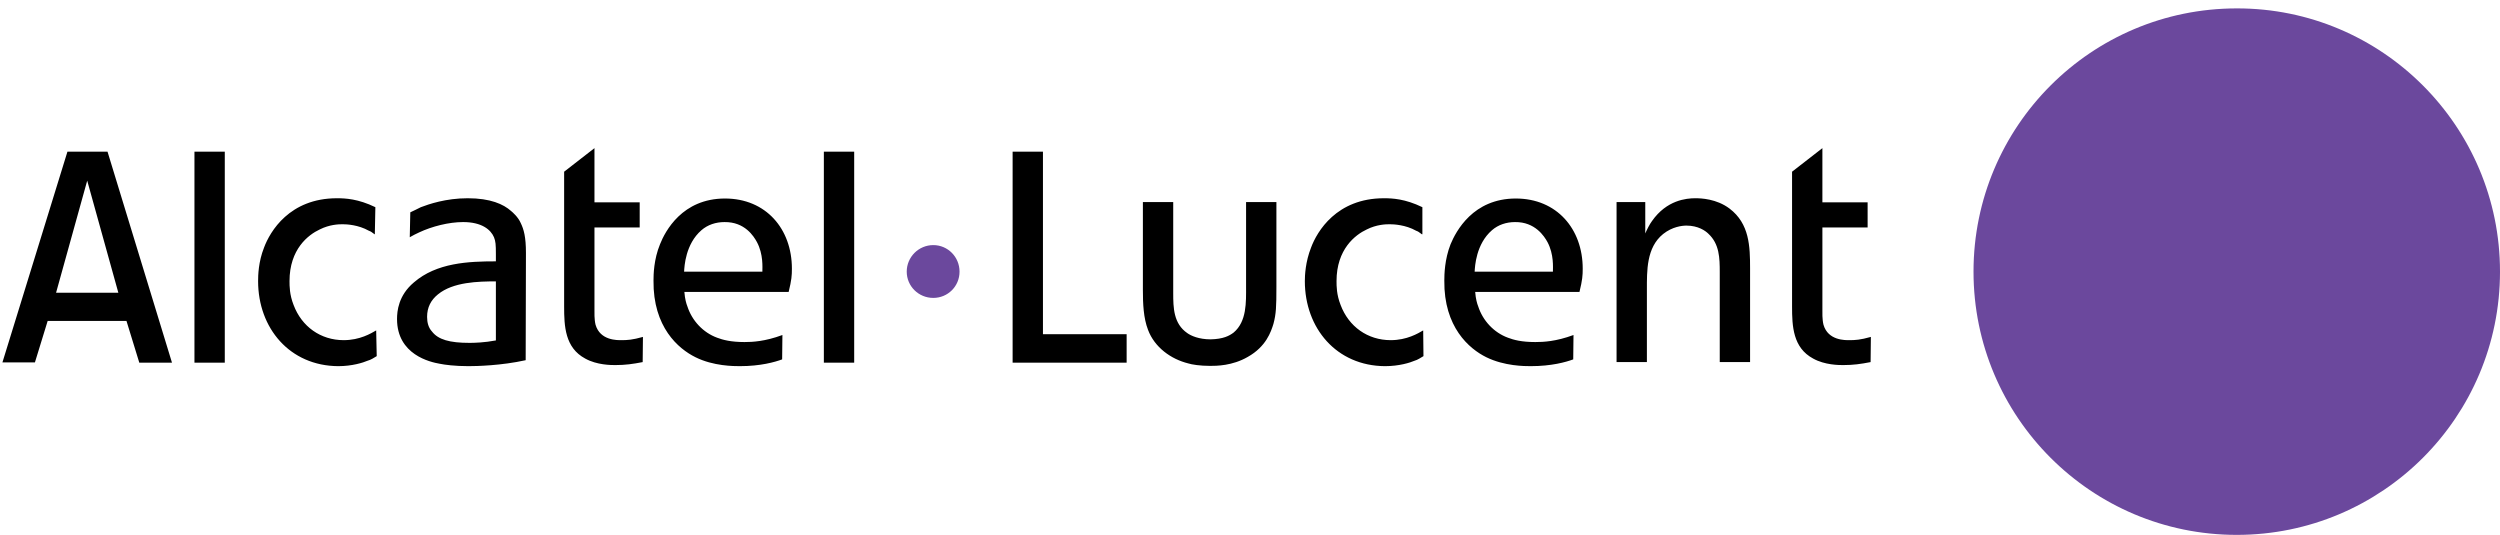
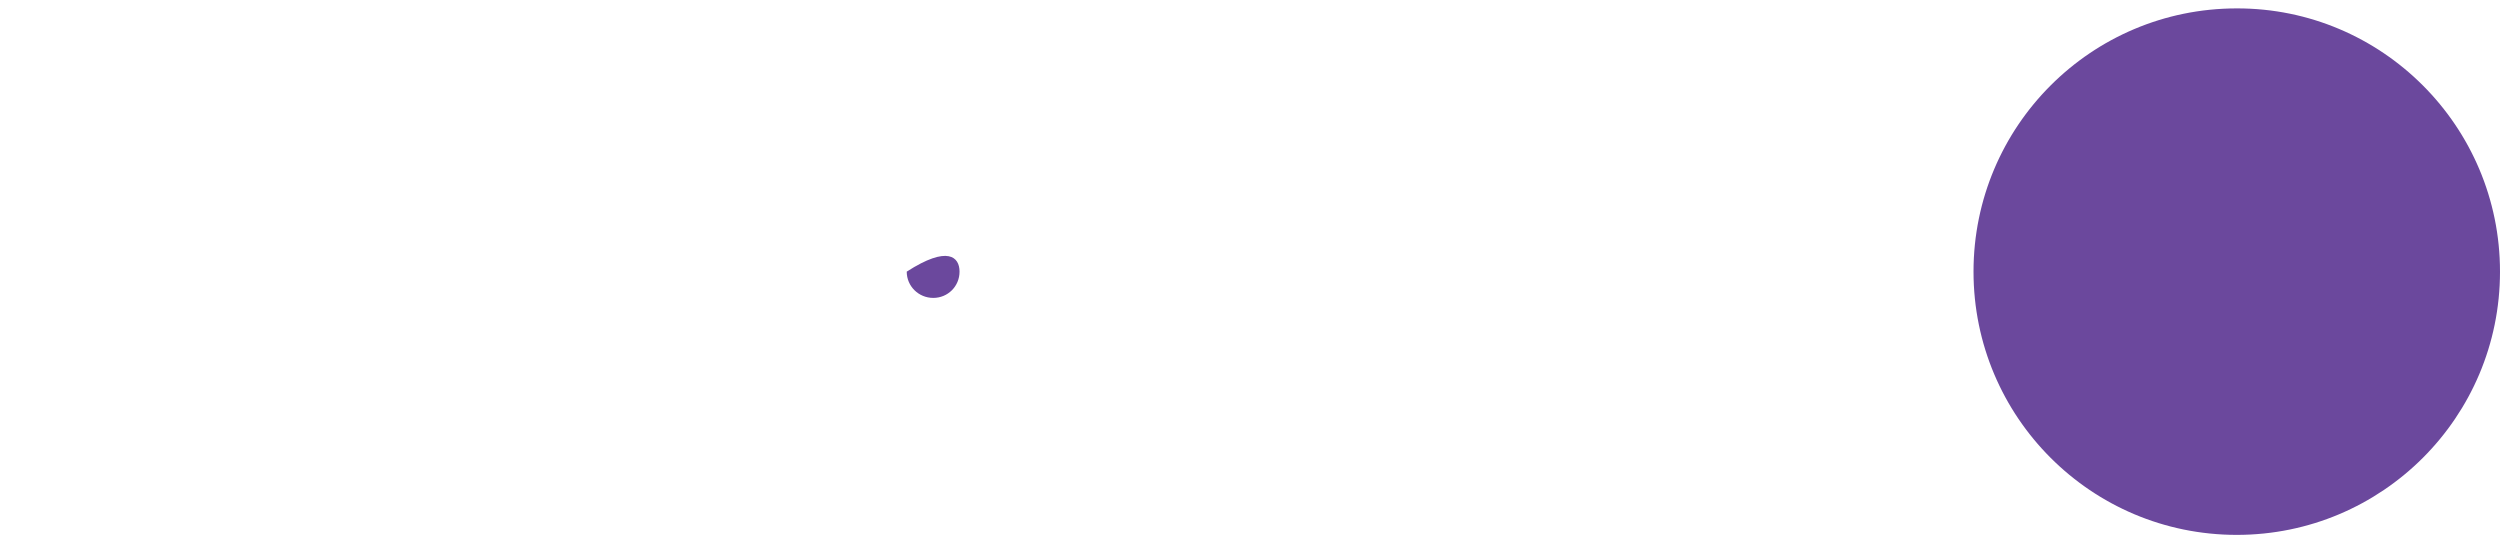
<svg xmlns="http://www.w3.org/2000/svg" version="1.1" id="Calque_1" x="0px" y="0px" viewBox="0 0 923.1 197.5" style="enable-background:new 0 0 923.1 197.5;" xml:space="preserve">
  <style type="text/css">
	.st0{fill:#6B489D;}
</style>
  <path class="st0" d="M923.1,100.3c0,53.7-43.5,97.2-97.2,97.2c-53.7,0-97.2-43.5-97.2-97.2c0-53.7,43.5-97.2,97.2-97.2  C879.5,3,923.1,46.6,923.1,100.3" />
-   <path class="st0" d="M0,3" />
-   <path class="st0" d="M354.3,100.3c0,5.4-4.3,9.7-9.7,9.7c-5.4,0-9.8-4.3-9.8-9.7c0-5.4,4.4-9.8,9.8-9.8  C350,90.5,354.3,94.9,354.3,100.3" />
-   <path d="M32.2,66.7l-11.5,41.4h23L32.2,66.7z M51.4,133.8l-4.7-15.3H17.6l-4.7,15.3h-12L24.9,56h14.8l23.8,77.9H51.4z M304.2,56  h11.2v77.9h-11.2V56z M281.5,100.3c0-1.5,0.4-6.4-2-10.9c-1.2-2.2-4.5-7.5-12-7.4c-3.2,0-6.2,1-8.5,3c-5.9,5.1-6.3,13.4-6.4,15.3  H281.5z M252.7,107.8c0.2,2.6,0.7,4.3,1.1,5.3c1.7,5.3,5.8,9.7,11,11.6c2.1,0.8,5.1,1.6,10.1,1.6c2.9,0,7.5-0.2,14-2.6l-0.1,9  c-2.7,1-8,2.5-15.6,2.5c-2.2,0-9.8,0-16.4-3.3c-6.3-3.1-15.7-11.1-15.5-28.3c0-2.2,0.1-7.8,2.4-13.4c1.9-4.8,8.2-16.9,24-16.9  c15.1,0,24.7,11.2,24.7,25.9c0,2.5-0.1,4.1-1.2,8.6L252.7,107.8z M236.2,84h-16.7v30.6c0,0.5-0.1,3.3,0.4,5.3  c1.7,5.9,8.1,5.7,9.6,5.7c2.1,0,4-0.1,7.9-1.2l-0.1,9.3c-3.6,0.7-6.4,1.1-10.1,1.1c-1.5,0-6.8,0-11.1-2.4c-7.5-4-7.8-12-7.8-19.2  V63.4l11.2-8.7v20h16.7V84z M183.2,103.9c-6.6,0-15.9,0.2-21.5,4.8c-2.6,2.1-4,4.8-4,8.3c0,2.1,0.5,4,1.8,5.4  c2.3,3,6.5,4.2,13.9,4.2c1.7,0,5.5-0.1,9.7-0.9V103.9z M151.5,78.4c1.2-0.6,2.6-1.2,3.9-1.9c2.9-1.1,9.2-3.3,17.3-3.3  c8.4,0,13.2,2.2,16,4.7c0.6,0.5,2.6,2.2,3.6,4.5c1.1,2.3,1.9,5,1.9,11l-0.1,39.6c-9,2-18.2,2.2-21.1,2.2c-5,0-8.8-0.5-10.7-0.9  c-3.4-0.6-15.7-3.3-15.7-16.5c0-2.9,0.5-8.7,6.2-13.5c8.4-7.3,20.2-7.8,30.3-7.8v-2.7c0-3.5-0.1-4.7-0.7-6.2  c-1.2-2.8-4.5-5.6-11.4-5.6c-5.3,0-11.5,1.6-16.2,3.8c-1.2,0.5-2.4,1.2-3.5,1.8L151.5,78.4z M138.4,86.5h-0.1  c-1.2-0.9-1.3-1-2.1-1.3c-3.9-2.2-8.2-2.4-9.7-2.4c-1.5,0-4.8,0.1-8.4,1.9c-4.3,2-11.2,7.3-11.2,19.1c0,1.8,0,5,1.5,8.8  c3,8,10,13,18.5,13c6,0,10.1-2.5,12-3.6l0.2,9.5c-1,0.6-2.2,1.4-3.4,1.7c-1.6,0.7-5.7,2-10.8,2c-17.9-0.1-29.6-14-29.6-31.4  c0-2.1,0.1-7.1,2.2-12.4c2.2-5.9,9.4-18.2,26.9-18.2c3.1,0,7.8,0.2,14.2,3.3L138.4,86.5z M71.8,56H83v77.9H71.8V56z M689.6,84h-16.7  v30.6c0,0.5-0.1,3.3,0.4,5.3c1.7,5.9,8.1,5.7,9.6,5.7c2.1,0,4-0.1,7.9-1.2l-0.1,9.3c-3.6,0.7-6.4,1.1-10.1,1.1  c-1.5,0-6.8,0-11.1-2.4c-7.5-4-7.8-12-7.8-19.2V63.4l11.2-8.7v20h16.7V84z M607.5,74.6v11.6c0.6-1.4,1.6-3.4,2.5-4.6  c5.4-7.7,12.6-8.4,16-8.4c2.1,0,7.8,0.2,12.6,3.8c7.4,5.6,7.6,14,7.6,22.2v34.5H635v-33.2c0-5.2-0.1-10.4-4.2-14.2  c-1.1-1.1-3.8-3-8.1-3c-1.6,0-5.2,0.4-8.6,3.1c-6.2,5-6,13.6-6,20.6v26.7h-11.2V74.6H607.5z M573.4,100.3c0-1.5,0.4-6.4-2-10.9  c-1.2-2.2-4.6-7.5-12-7.4c-3.2,0-6.2,1-8.5,3c-5.9,5.1-6.3,13.4-6.4,15.3H573.4z M544.7,107.8c0.2,2.6,0.7,4.3,1.1,5.3  c1.7,5.3,5.8,9.7,11,11.6c2.1,0.8,5,1.6,10.1,1.6c3,0,7.6-0.2,14.1-2.6l-0.1,9c-2.7,1-8,2.5-15.7,2.5c-2.2,0-9.7,0-16.4-3.3  c-6.3-3.1-15.7-11.1-15.5-28.3c0-2.2,0.1-7.8,2.3-13.4c2-4.8,8.3-16.9,24.1-16.9c15.1,0,24.7,11.2,24.7,25.9c0,2.5-0.1,4.1-1.2,8.6  L544.7,107.8z M525.2,86.5H525c-1.2-0.9-1.3-1-2.1-1.3c-3.9-2.2-8.3-2.4-9.8-2.4c-1.5,0-4.8,0.1-8.4,1.9c-4.3,2-11.2,7.3-11.2,19.1  c0,1.8,0,5,1.5,8.8c3,8,10,13,18.5,13c6,0,10.1-2.5,12-3.6l0.1,9.5c-1,0.6-2.2,1.4-3.3,1.7c-1.6,0.7-5.7,2-10.9,2  c-17.9-0.1-29.6-14-29.6-31.4c0-2.1,0.2-7.1,2.3-12.4c2.2-5.9,9.4-18.2,26.9-18.2c3.1,0,7.8,0.2,14.2,3.3V86.5z M433.2,74.6v33.6  c0,5.4,0.1,11.3,5.2,14.8c1.4,1,4.3,2.3,8.6,2.3c4.7-0.1,6.9-1.3,8.5-2.5c4.9-4.1,4.6-11.3,4.6-16.9V74.6h11.2v31.3  c0,7.3-0.1,10-1.1,13.7c-0.9,2.9-2.7,8.4-9.5,12.2c-5.7,3.3-11.6,3.3-13.9,3.3c-3.7,0-6.8-0.5-8-0.9c-6.5-1.6-12.5-6-14.9-12.4  c-1.7-4.4-1.9-9.7-1.9-14.7V74.6L433.2,74.6z M385.1,56v67.4H416v10.5h-42.1V56L385.1,56z M0,3" />
+   <path class="st0" d="M354.3,100.3c0,5.4-4.3,9.7-9.7,9.7c-5.4,0-9.8-4.3-9.8-9.7C350,90.5,354.3,94.9,354.3,100.3" />
</svg>